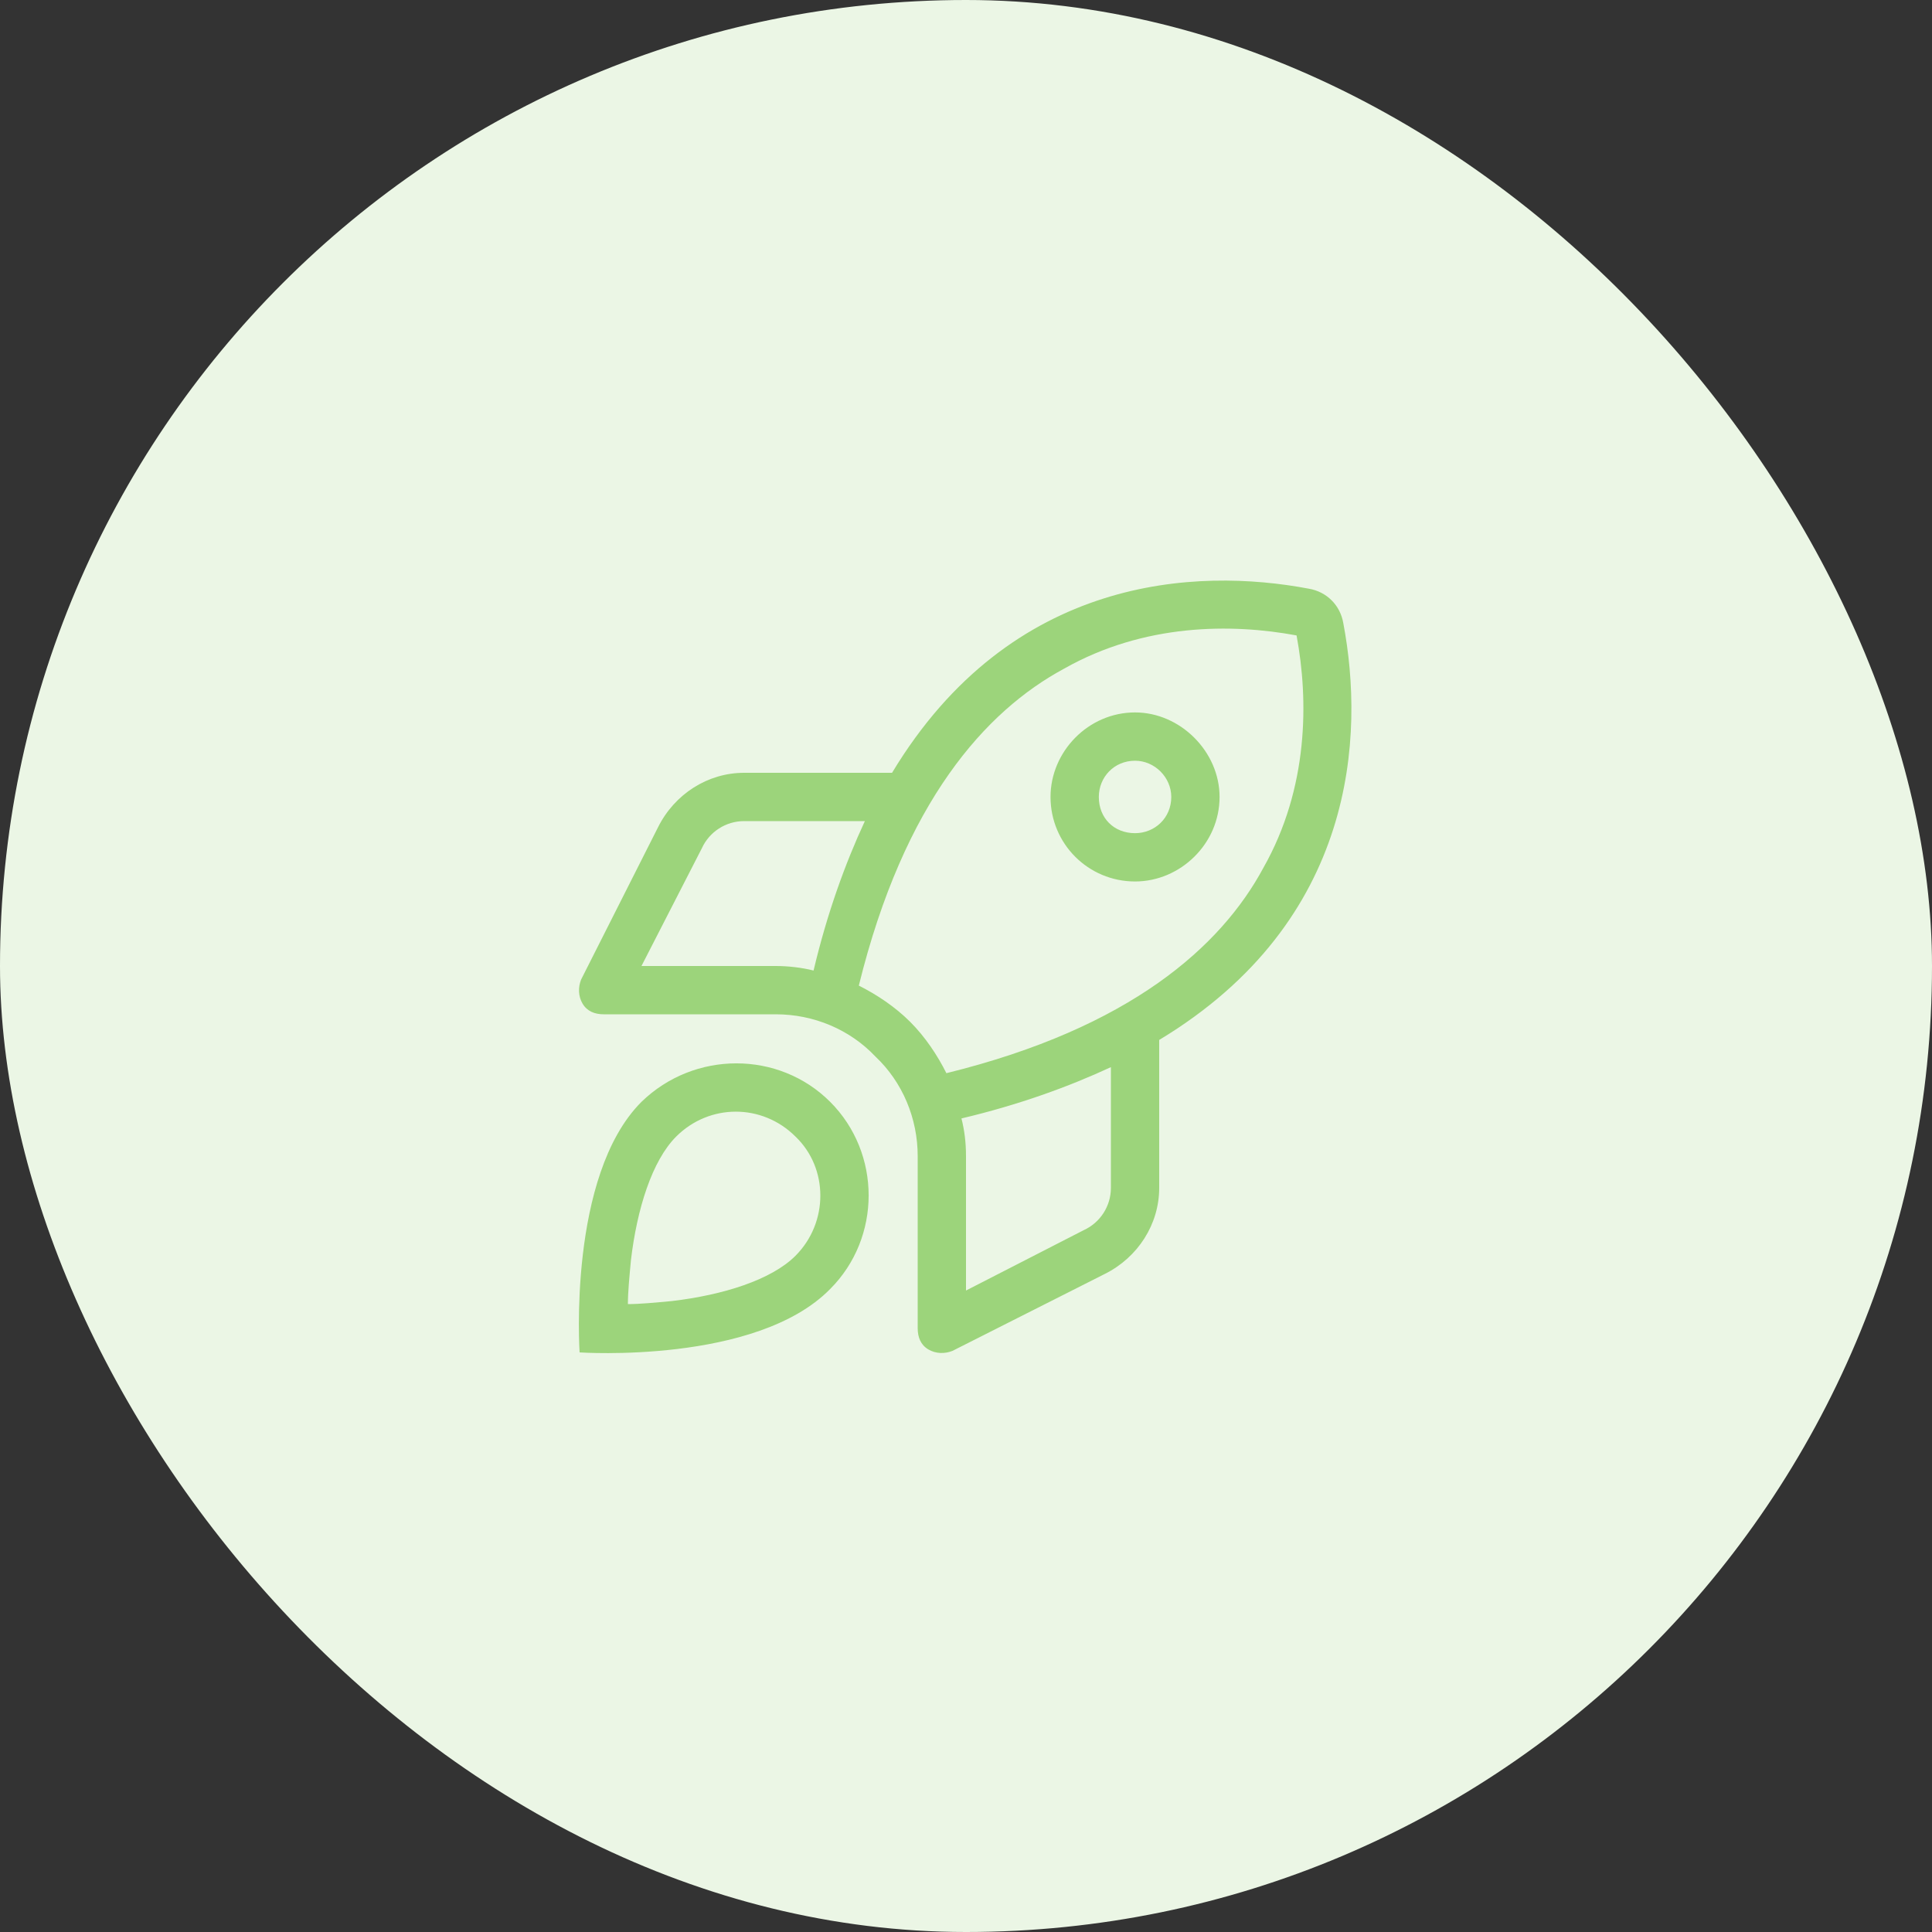
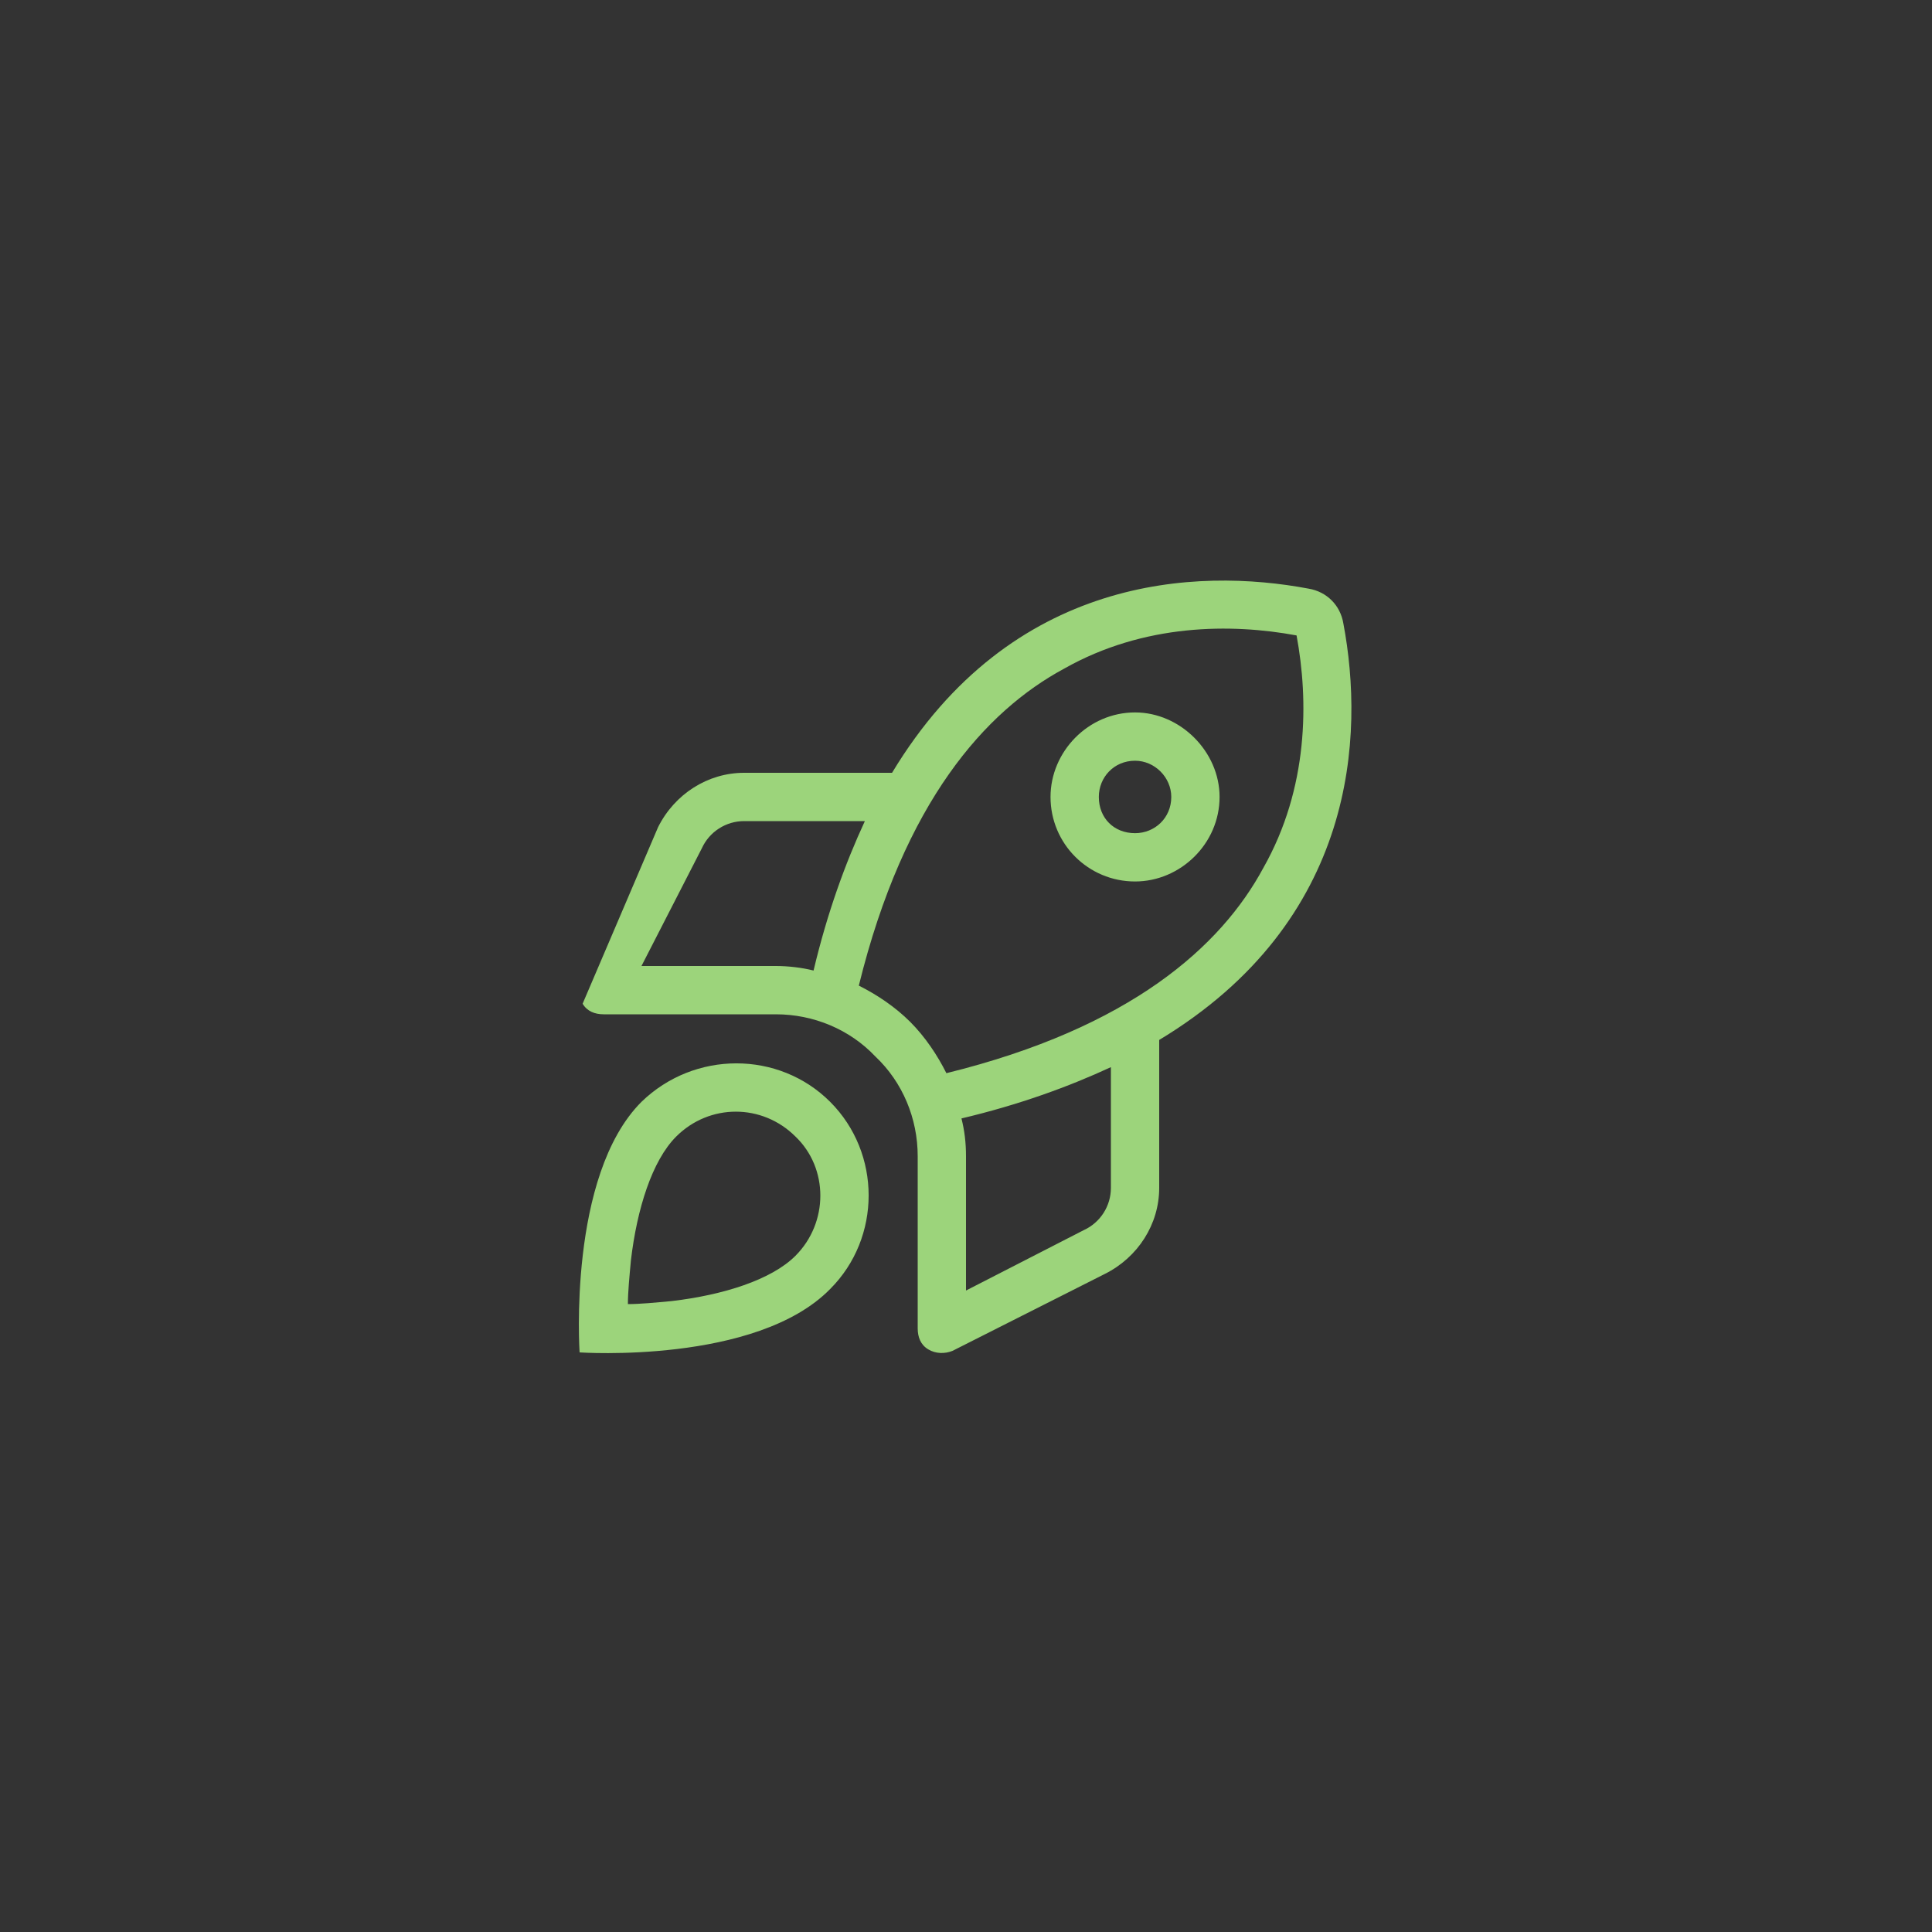
<svg xmlns="http://www.w3.org/2000/svg" width="80" height="80" viewBox="0 0 80 80" fill="none">
  <rect x="0" y="0" width="80" height="80" fill="#333333" stroke="none" />
  <g clip-path="url(#clip0_35_708)">
-     <rect width="80" height="80" rx="40" fill="#EBF6E5" />
-     <path d="M50.5 33C50.5 34.938 48.875 36.5 47 36.5C45.062 36.5 43.5 34.938 43.5 33C43.5 31.125 45.062 29.5 47 29.5C48.875 29.5 50.5 31.125 50.5 33ZM47 34.5C47.812 34.5 48.5 33.875 48.5 33C48.5 32.188 47.812 31.5 47 31.5C46.125 31.5 45.5 32.188 45.5 33C45.5 33.875 46.125 34.5 47 34.5ZM45.75 52.75L39.438 55.938C39.125 56.062 38.75 56.062 38.438 55.875C38.125 55.688 38 55.375 38 55V47.875C38 46.312 37.375 44.812 36.25 43.75C35.188 42.625 33.688 42 32.125 42H25C24.625 42 24.312 41.875 24.125 41.562C23.938 41.25 23.938 40.875 24.062 40.562L27.25 34.25C27.938 32.875 29.312 32 30.812 32H36.938C41.875 23.812 49.562 23.5 54.188 24.375C54.938 24.5 55.5 25.062 55.625 25.812C56.5 30.438 56.188 38.125 48 43.062V49.188C48 50.688 47.125 52.062 45.75 52.75ZM39.188 44.438C46.812 42.562 50.562 39.188 52.312 35.938C54.188 32.625 54.188 29 53.688 26.312C51 25.812 47.375 25.812 44.062 27.688C40.812 29.438 37.438 33.188 35.562 40.812C36.312 41.188 37.062 41.688 37.688 42.312C38.312 42.938 38.812 43.688 39.188 44.438ZM40 53.438L44.875 50.938C45.562 50.625 46 49.938 46 49.188V44.188C44.25 45 42.188 45.75 39.812 46.312C39.938 46.812 40 47.312 40 47.875V53.438ZM33.688 40.188C34.25 37.812 35 35.75 35.812 34H30.812C30.062 34 29.375 34.438 29.062 35.125L26.562 40H32.125C32.625 40 33.188 40.062 33.688 40.188ZM34.375 53.375C31.312 56.5 24 56 24 56C24 56 23.5 48.688 26.562 45.625C28.75 43.5 32.25 43.5 34.375 45.625C36.5 47.75 36.5 51.25 34.375 53.375ZM32.938 47.062C31.562 45.688 29.375 45.688 28 47.062C27 48.062 26.375 50.062 26.125 52.188C26.062 52.875 26 53.5 26 54C26.5 54 27.125 53.938 27.812 53.875C29.938 53.625 31.938 53 32.938 52C34.312 50.625 34.312 48.375 32.938 47.062Z" fill="#9CD47B" />
+     <path d="M50.5 33C50.5 34.938 48.875 36.5 47 36.5C45.062 36.5 43.5 34.938 43.5 33C43.5 31.125 45.062 29.5 47 29.5C48.875 29.5 50.5 31.125 50.5 33ZM47 34.5C47.812 34.5 48.5 33.875 48.5 33C48.5 32.188 47.812 31.5 47 31.5C46.125 31.5 45.5 32.188 45.5 33C45.5 33.875 46.125 34.5 47 34.5ZM45.75 52.75L39.438 55.938C39.125 56.062 38.75 56.062 38.438 55.875C38.125 55.688 38 55.375 38 55V47.875C38 46.312 37.375 44.812 36.25 43.75C35.188 42.625 33.688 42 32.125 42H25C24.625 42 24.312 41.875 24.125 41.562L27.25 34.25C27.938 32.875 29.312 32 30.812 32H36.938C41.875 23.812 49.562 23.5 54.188 24.375C54.938 24.5 55.5 25.062 55.625 25.812C56.5 30.438 56.188 38.125 48 43.062V49.188C48 50.688 47.125 52.062 45.75 52.75ZM39.188 44.438C46.812 42.562 50.562 39.188 52.312 35.938C54.188 32.625 54.188 29 53.688 26.312C51 25.812 47.375 25.812 44.062 27.688C40.812 29.438 37.438 33.188 35.562 40.812C36.312 41.188 37.062 41.688 37.688 42.312C38.312 42.938 38.812 43.688 39.188 44.438ZM40 53.438L44.875 50.938C45.562 50.625 46 49.938 46 49.188V44.188C44.25 45 42.188 45.75 39.812 46.312C39.938 46.812 40 47.312 40 47.875V53.438ZM33.688 40.188C34.25 37.812 35 35.75 35.812 34H30.812C30.062 34 29.375 34.438 29.062 35.125L26.562 40H32.125C32.625 40 33.188 40.062 33.688 40.188ZM34.375 53.375C31.312 56.5 24 56 24 56C24 56 23.5 48.688 26.562 45.625C28.75 43.5 32.25 43.5 34.375 45.625C36.5 47.75 36.5 51.25 34.375 53.375ZM32.938 47.062C31.562 45.688 29.375 45.688 28 47.062C27 48.062 26.375 50.062 26.125 52.188C26.062 52.875 26 53.5 26 54C26.5 54 27.125 53.938 27.812 53.875C29.938 53.625 31.938 53 32.938 52C34.312 50.625 34.312 48.375 32.938 47.062Z" fill="#9CD47B" />
  </g>
  <defs>
    <clipPath id="clip0_35_708">
      <rect width="80" height="80" rx="40" fill="white" />
    </clipPath>
  </defs>
</svg>